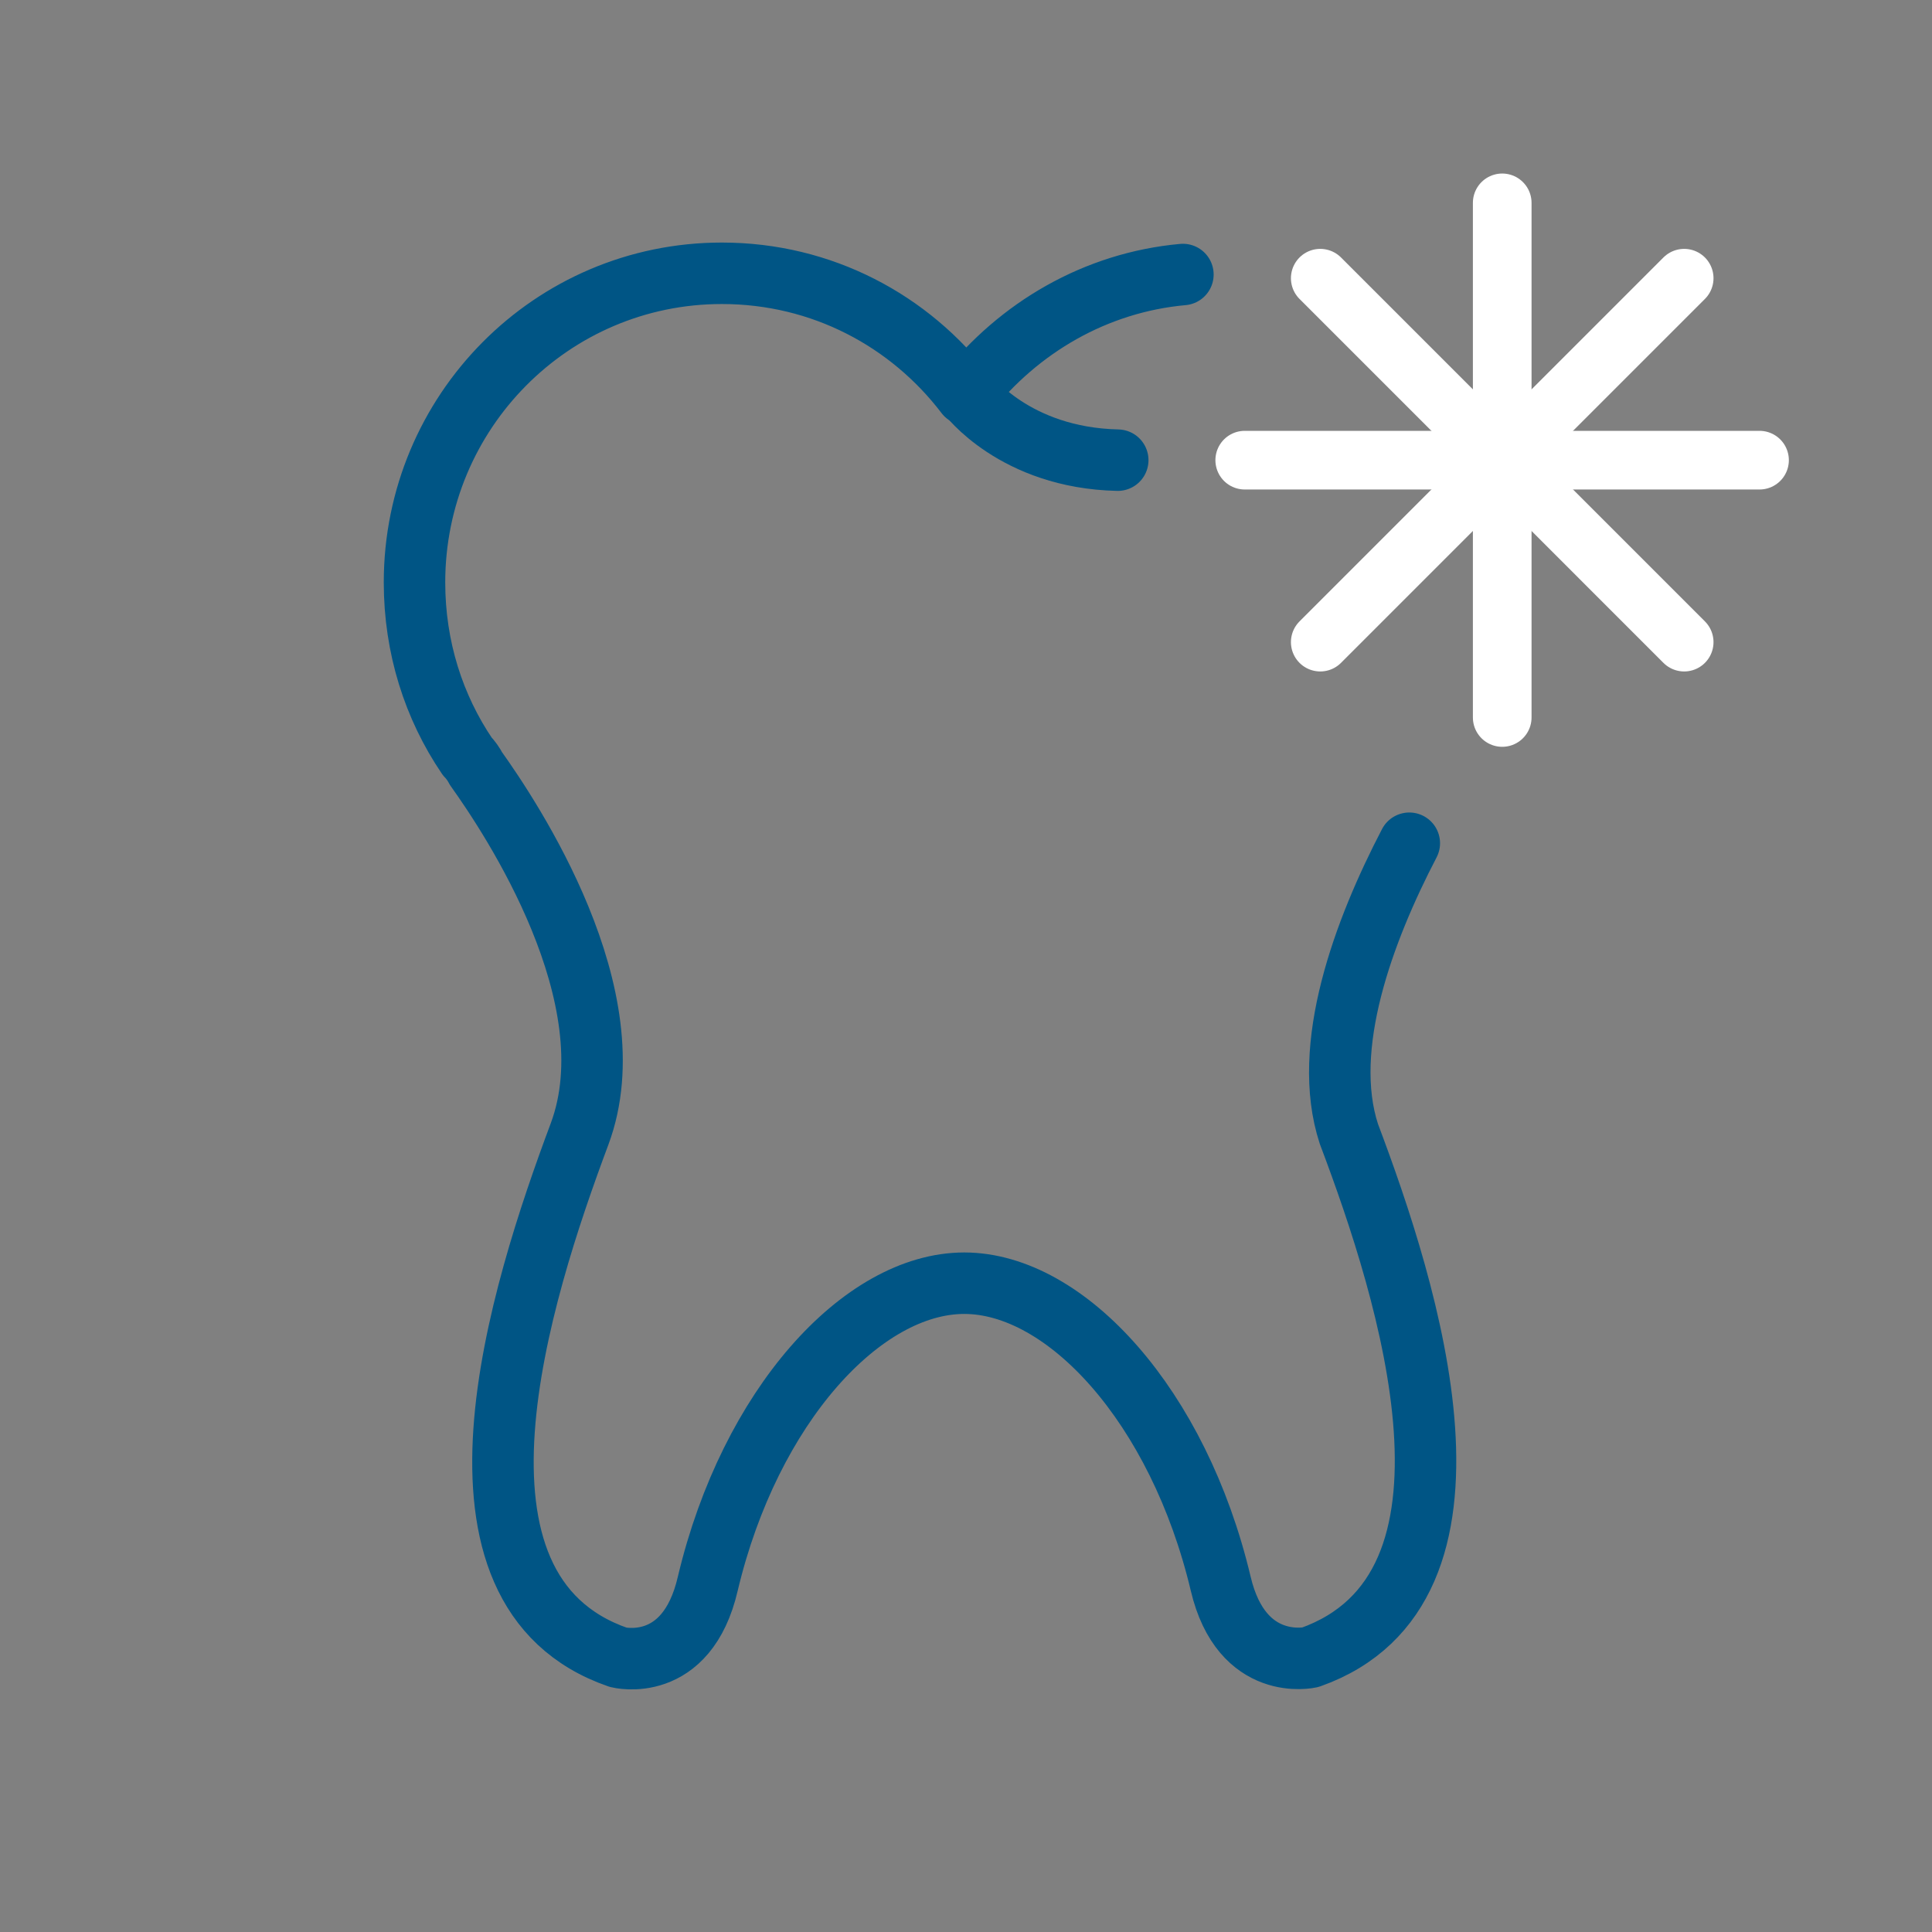
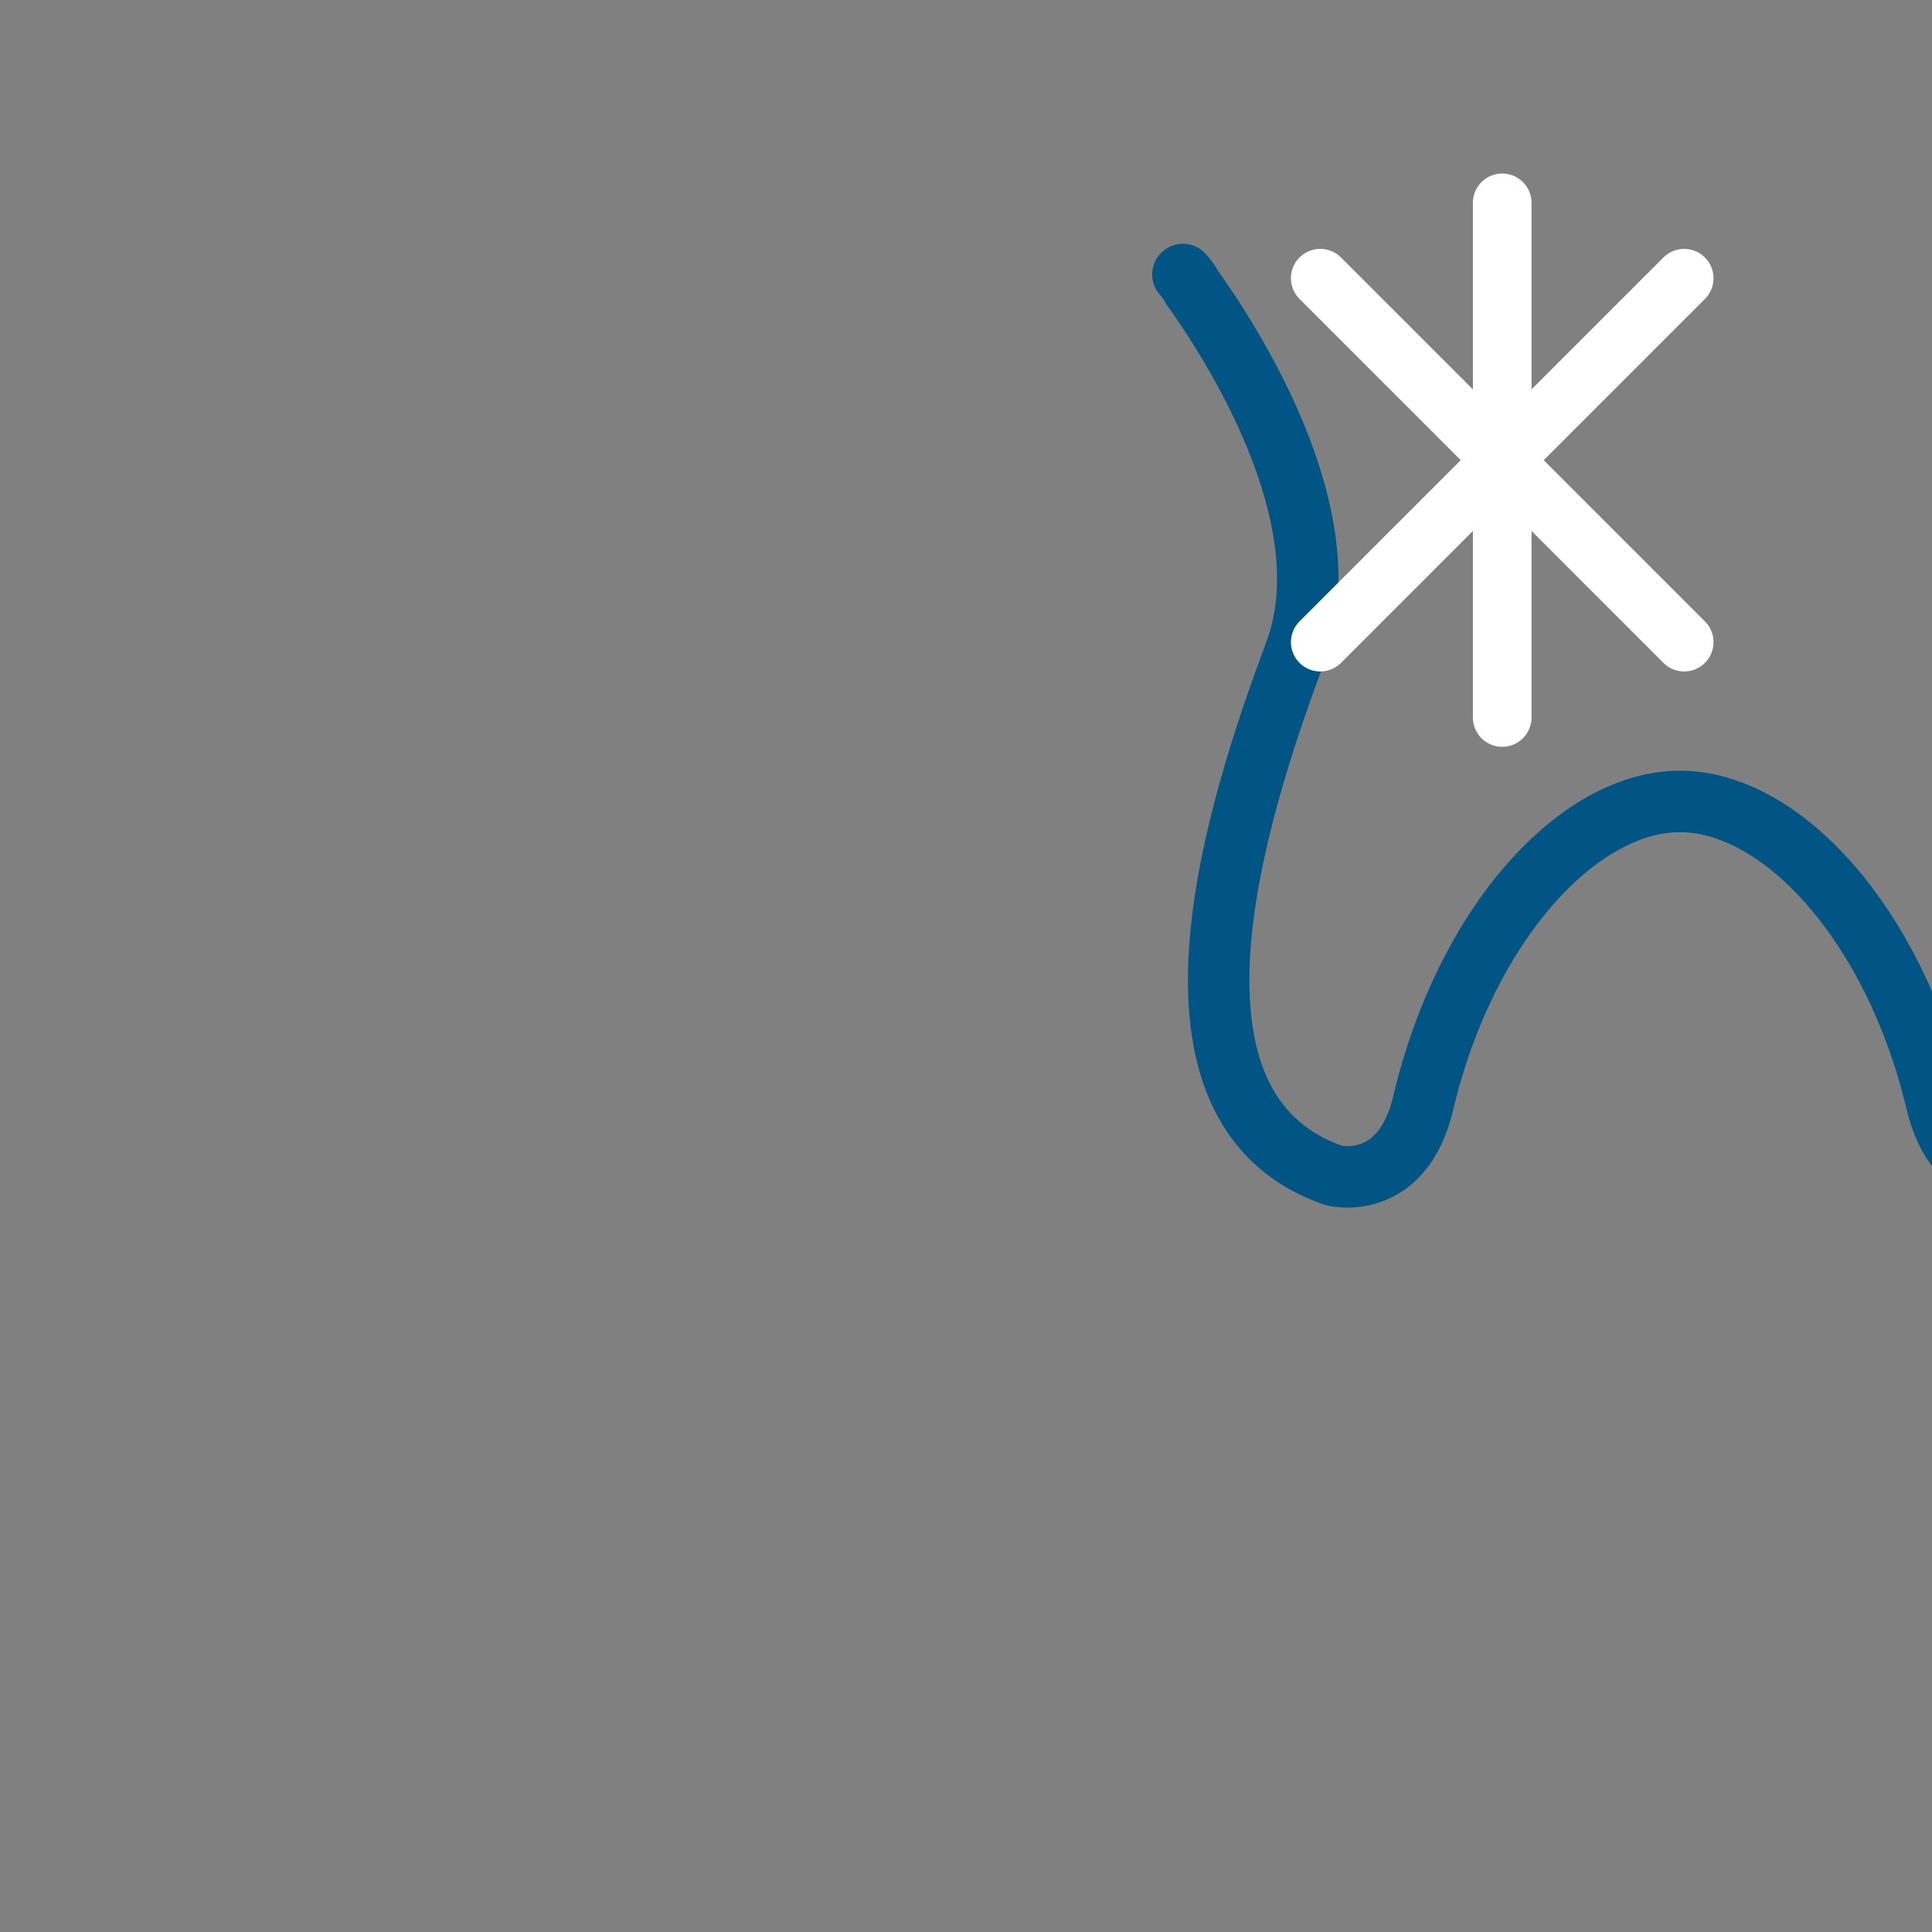
<svg xmlns="http://www.w3.org/2000/svg" id="Ebene_1" viewBox="0 0 110 110">
  <rect x="0" y="0" width="110" height="110" fill="#808080" stroke="none" />
  <defs>
    <style>.cls-1{stroke:#fff;stroke-width:3.34px;}.cls-1,.cls-2{fill:none;stroke-linecap:round;stroke-linejoin:round;}.cls-2{stroke:#005585;stroke-width:3.5px;}</style>
  </defs>
-   <path class="cls-2" d="M67.35,15.63c-4.97,.45-9.35,3.02-12.35,6.83-3.2-4.2-8.2-6.9-13.9-6.9-9.7,0-17.5,7.9-17.5,17.6,0,3.7,1.1,7.1,3,9.9h0c.2,.2,.4,.5,.5,.7,2,2.8,8.8,13,5.9,20.8-3.4,9.1-8.8,26,2.2,29.8,0,0,3.9,1,5.1-4.2,2.4-10.1,8.8-17.1,14.6-17.1s12.2,7,14.6,17.1c1.2,5.1,5.1,4.2,5.1,4.2,11-3.9,5.6-20.8,2.2-29.8-1.62-4.96,.84-11.56,3.44-16.55" />
+   <path class="cls-2" d="M67.35,15.63h0c.2,.2,.4,.5,.5,.7,2,2.8,8.8,13,5.9,20.8-3.4,9.1-8.8,26,2.2,29.8,0,0,3.9,1,5.1-4.2,2.4-10.1,8.8-17.1,14.6-17.1s12.2,7,14.6,17.1c1.2,5.1,5.1,4.2,5.1,4.2,11-3.9,5.6-20.8,2.2-29.8-1.62-4.96,.84-11.56,3.44-16.55" />
  <g>
-     <line class="cls-1" x1="70.87" y1="26.2" x2="100.18" y2="26.2" />
    <line class="cls-1" x1="85.53" y1="40.85" x2="85.53" y2="11.55" />
    <line class="cls-1" x1="75.17" y1="36.56" x2="95.89" y2="15.84" />
    <line class="cls-1" x1="95.89" y1="36.56" x2="75.17" y2="15.84" />
  </g>
-   <path class="cls-2" d="M55.1,22.46s2.66,3.61,8.54,3.74" />
</svg>